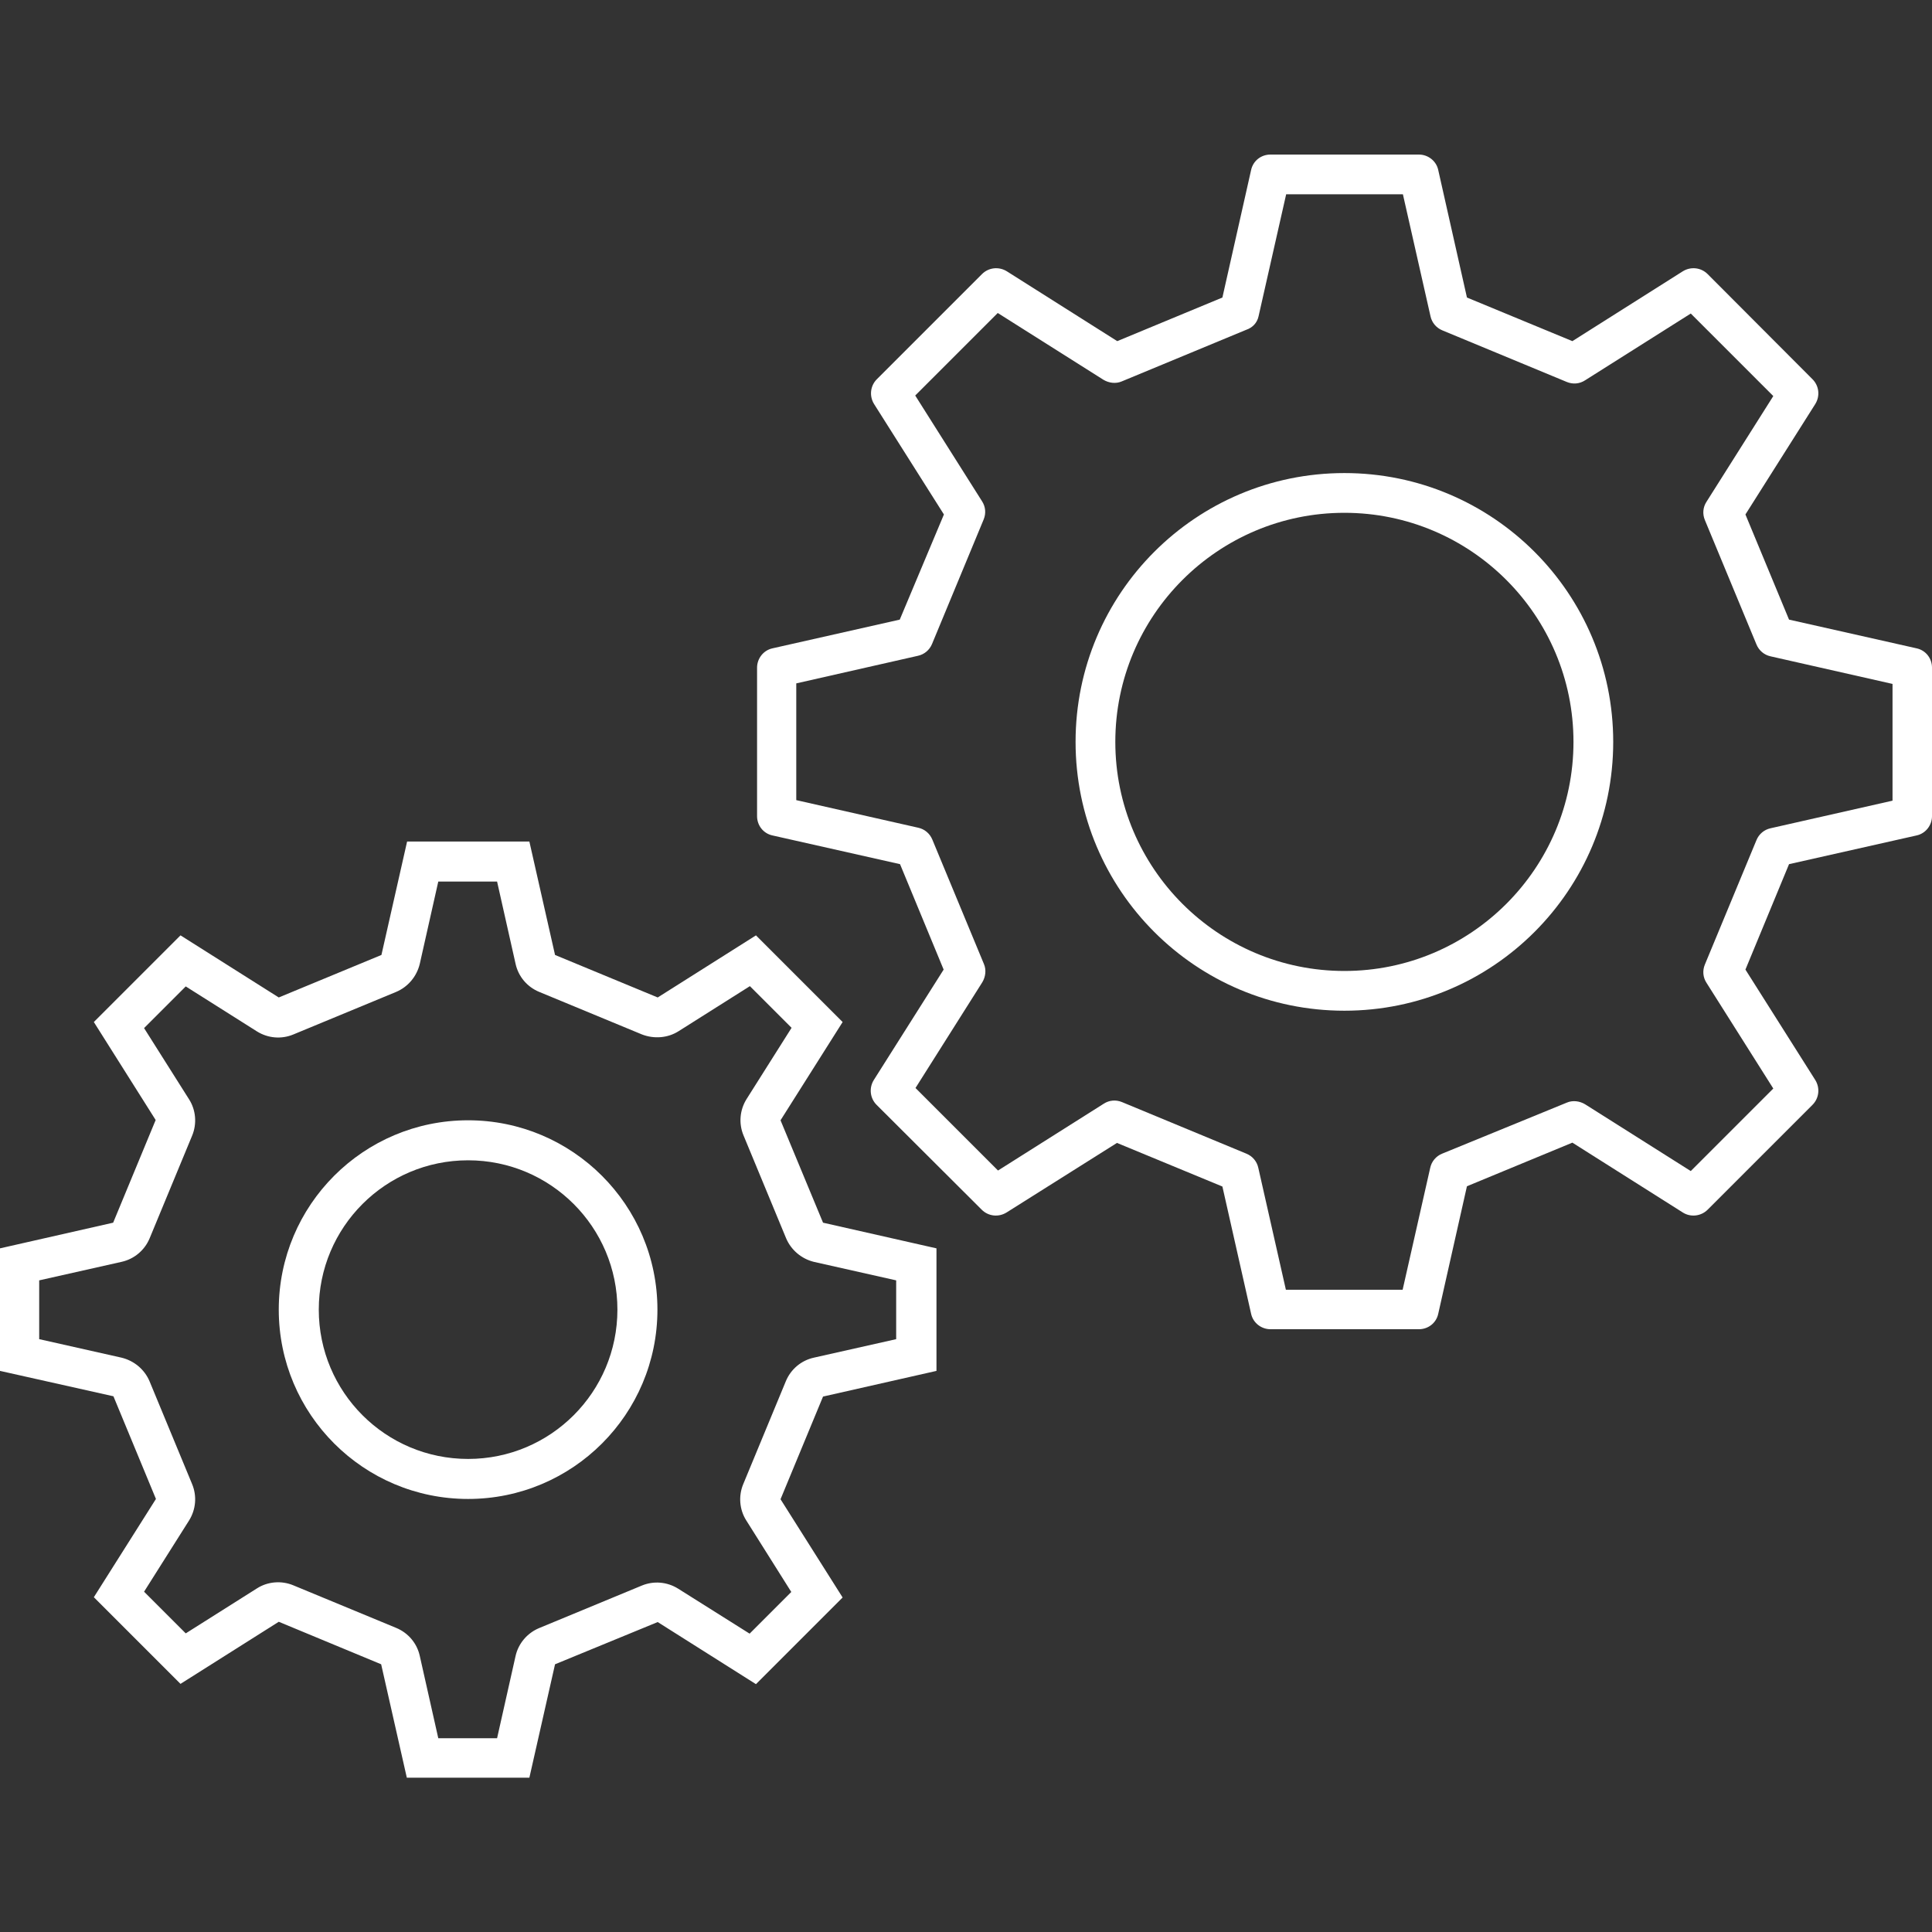
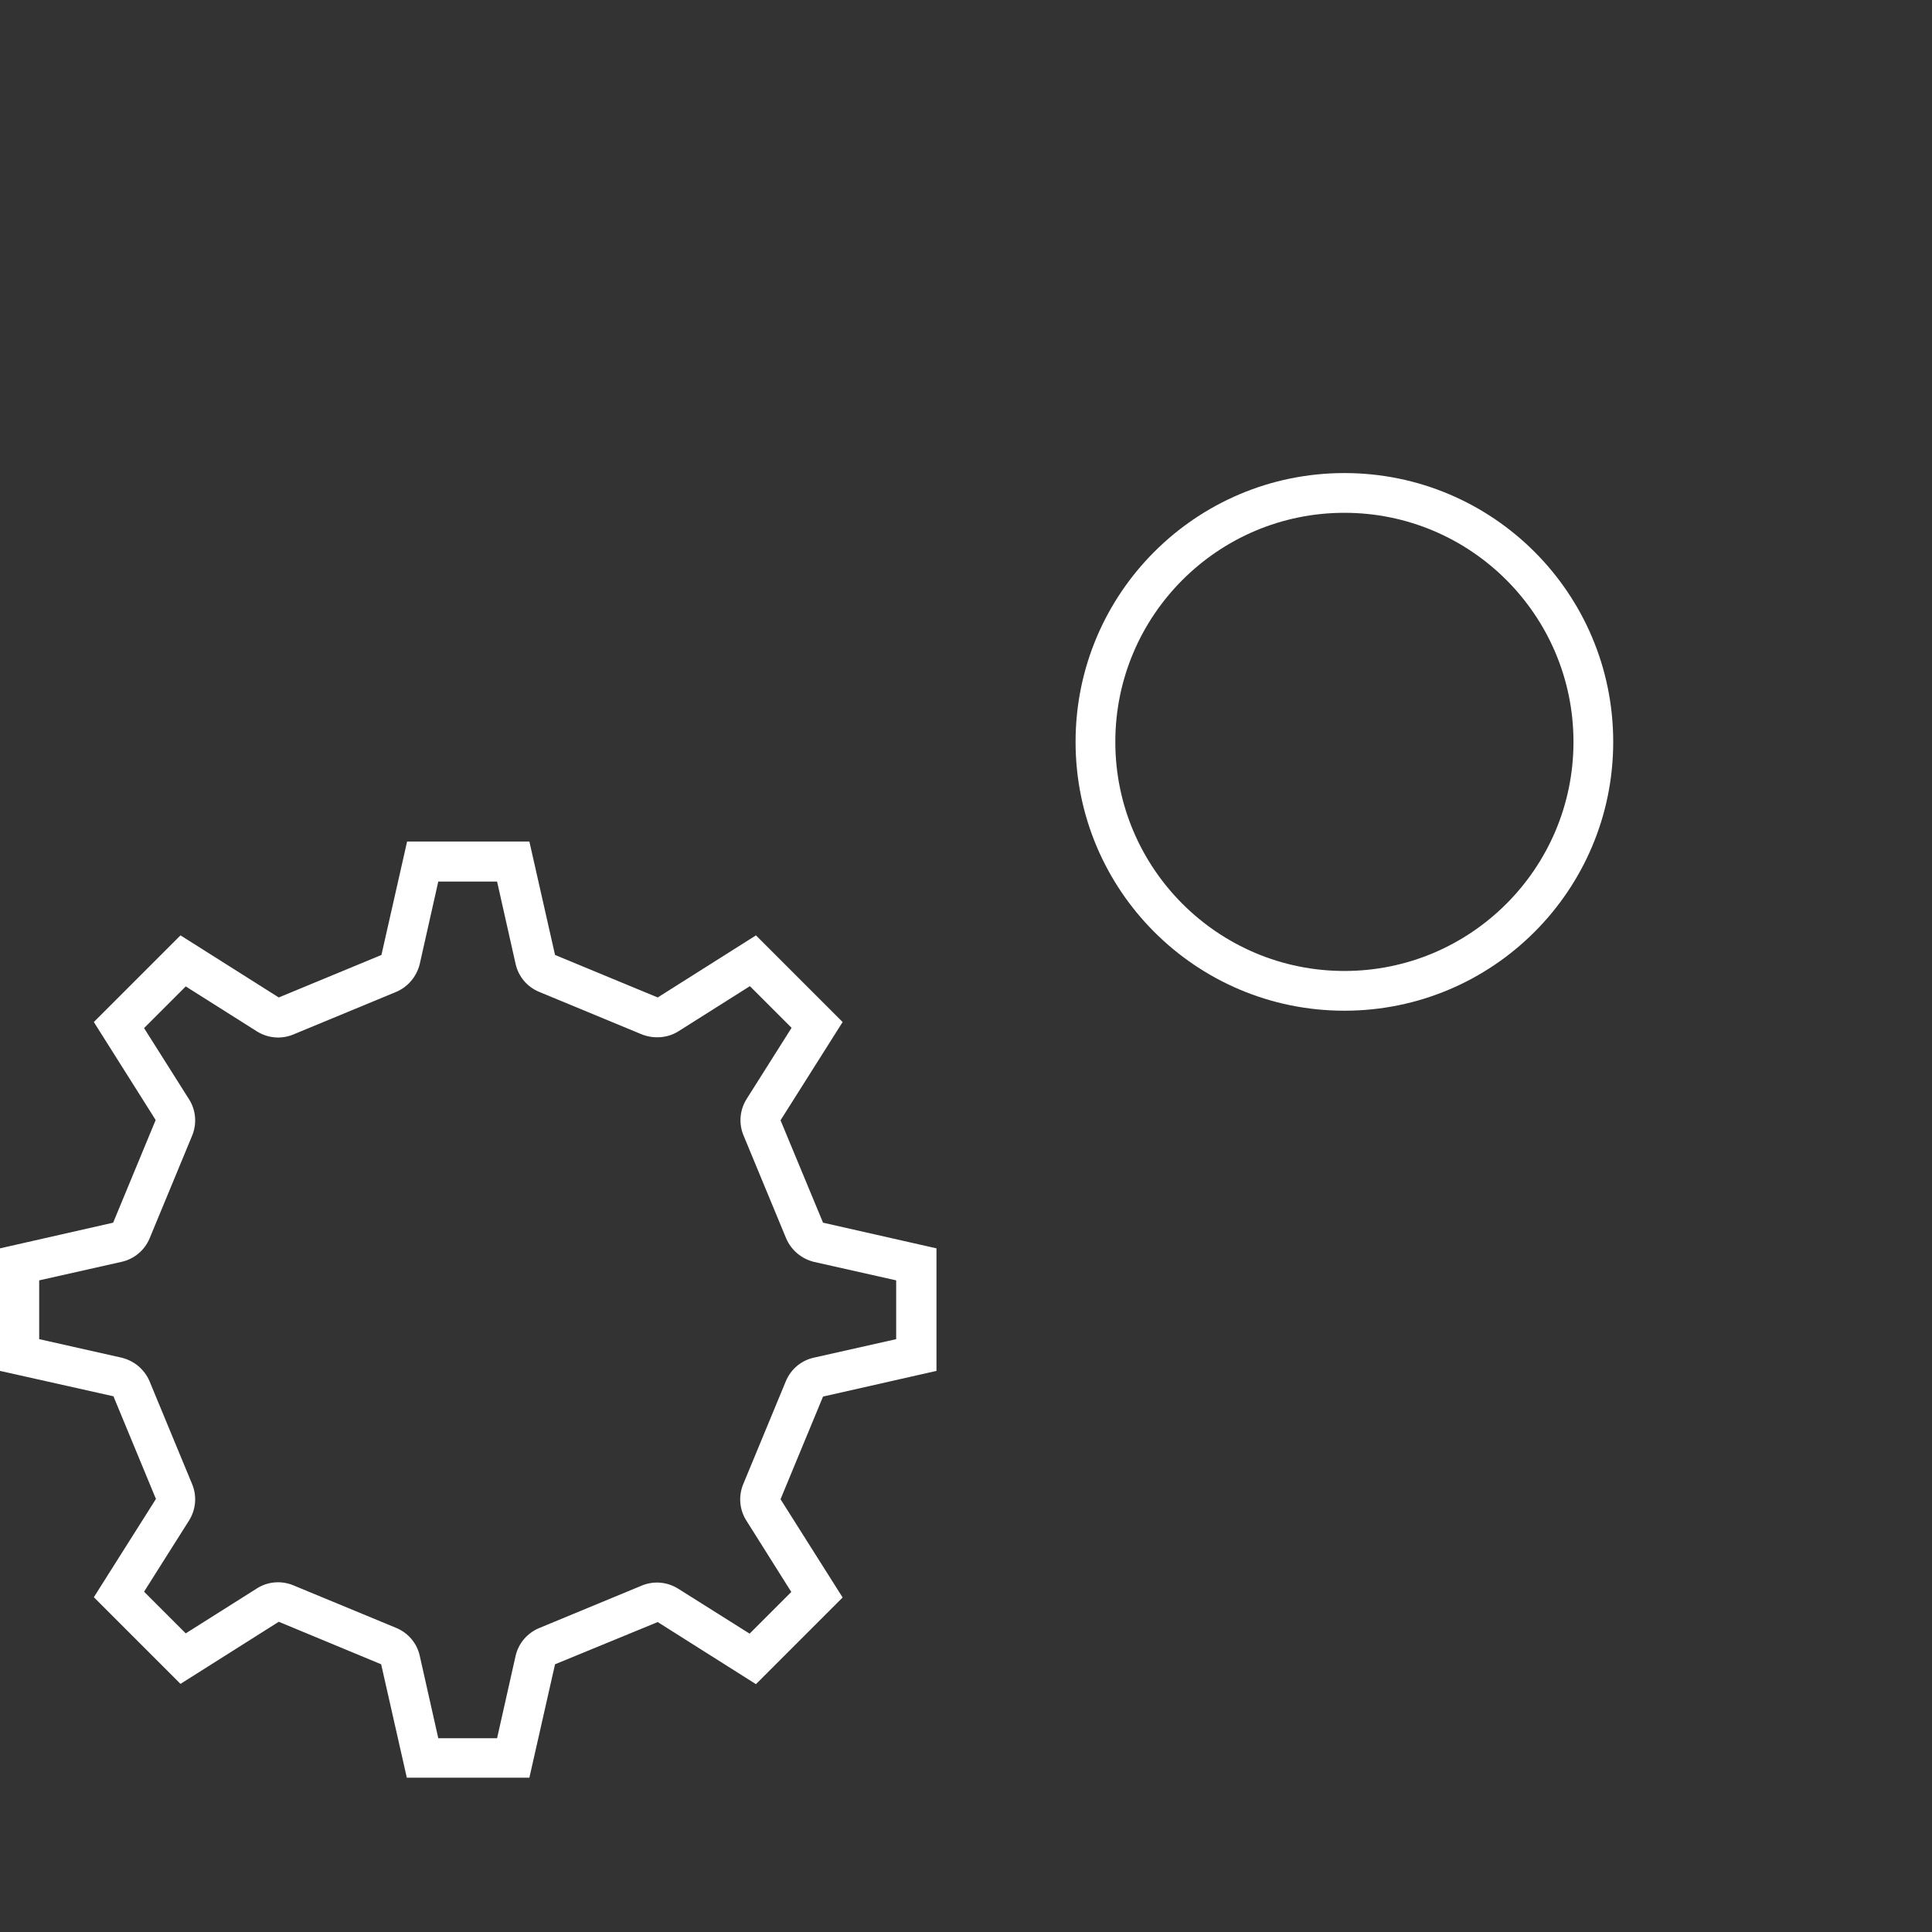
<svg xmlns="http://www.w3.org/2000/svg" version="1.1" id="Layer_1" x="0px" y="0px" viewBox="0 0 700 700" style="enable-background:new 0 0 700 700;" xml:space="preserve">
  <rect x="0" y="0" width="700" height="700" fill="#333333" stroke="none" />
  <style type="text/css">
	.st0{fill-rule:evenodd;clip-rule:evenodd;fill:#FFFFFF;}
</style>
  <g>
    <path class="st0" d="M389.7,268.8c0-53.8,43.6-97.4,97.4-97.4s97.4,43.6,97.4,97.4s-43.6,97.4-97.4,97.4S389.7,322.6,389.7,268.8z    M487.1,185.8c-45.8,0-83,37.2-83,83s37.2,83,83,83s83-37.2,83-83S532.9,185.8,487.1,185.8z" />
-     <path class="st0" d="M521.1,61.6c-0.7-3.3-3.7-5.6-7-5.6l-53.8,0c-3.4,0-6.3,2.3-7,5.6l-10.4,46.2l-38.1,15.8l-40-25.3   c-2.9-1.8-6.6-1.4-9,1l-38.1,38.1c-2.4,2.4-2.8,6.1-1,9l25.3,40L326,224.5l-46.1,10.4c-3.3,0.7-5.6,3.7-5.6,7l0,53.8   c0,3.4,2.3,6.3,5.6,7l46.2,10.4l15.8,38.2l-25.3,40c-1.8,2.9-1.4,6.6,1,9l38.1,38c2.4,2.4,6.1,2.8,9,1l40-25.2l38.2,15.8l10.4,46.1   c0.7,3.3,3.7,5.6,7,5.6l53.8,0c3.4,0,6.3-2.3,7-5.6l10.4-46.2l38.2-15.8l40,25.3c2.8,1.8,6.6,1.4,9-1l38-38c2.4-2.4,2.8-6.1,1-9   l-25.3-40l15.8-38.2l46.2-10.4c3.3-0.7,5.6-3.7,5.6-7l0-53.8c0-3.4-2.3-6.3-5.6-7l-46.2-10.4l-15.8-38.1l25.3-40   c1.8-2.9,1.4-6.6-1-9l-38-38.1c-2.4-2.4-6.1-2.8-9-1l-40,25.3l-38.2-15.8L521.1,61.6z M456,114.6l10-44.2l42.3,0l10,44.2   c0.5,2.3,2.1,4.2,4.3,5.1l45.1,18.7c2.2,0.9,4.6,0.7,6.6-0.6l38.3-24.2l29.9,29.9l-24.2,38.3c-1.3,2-1.5,4.4-0.6,6.6l18.7,45.1   c0.9,2.2,2.8,3.8,5.1,4.3l44.2,10l0,42.3l-44.2,10c-2.3,0.5-4.2,2.1-5.1,4.3l-18.7,45.1c-0.9,2.2-0.7,4.6,0.6,6.6l24.2,38.3   l-29.9,29.9l-38.3-24.2c-2-1.2-4.5-1.5-6.6-0.6L522.5,418c-2.2,0.9-3.8,2.8-4.3,5.1l-10,44.2l-42.3,0l-10-44.2   c-0.5-2.3-2.1-4.2-4.3-5.1l-45.1-18.7c-2.2-0.9-4.6-0.7-6.6,0.6l-38.3,24.2l-29.9-29.9l24.2-38.3c1.2-2,1.5-4.5,0.6-6.6l-18.7-45.1   c-0.9-2.2-2.8-3.8-5.1-4.3l-44.2-10l0-42.3l44.1-10c2.3-0.5,4.2-2.1,5.1-4.3l18.7-45.1c0.9-2.2,0.7-4.6-0.6-6.6l-24.2-38.3   l29.9-29.9l38.3,24.2c2,1.2,4.5,1.5,6.6,0.6l45.1-18.7C453.9,118.7,455.5,116.9,456,114.6L456,114.6z" />
-     <path class="st0" d="M169.6,405.9c-37.9,0-68.6,30.7-68.6,68.6s30.7,68.6,68.6,68.6c37.9,0,68.6-30.7,68.6-68.6   S207.4,405.9,169.6,405.9z M115.5,474.5c0-29.9,24.2-54.1,54.1-54.1c29.9,0,54.1,24.2,54.1,54.1s-24.2,54.1-54.1,54.1   C139.7,528.6,115.5,504.4,115.5,474.5z" />
    <path class="st0" d="M191.8,304.9l9.3,41.1l37.2,15.4l35.6-22.5l31.4,31.4l-22.5,35.6l15.4,37.1l41.1,9.3l0,44.4l-41.1,9.3   l-15.4,37.2l22.5,35.6l-31.4,31.4l-35.6-22.5L201.1,603l-9.3,41.1l-44.4,0l-9.3-41.1L101,587.6l-35.6,22.5L34,578.7l22.5-35.6   l-15.4-37.2L0,496.7l0-44.4l41-9.3l15.4-37.2L34,370.3l31.4-31.4l35.6,22.5l37.2-15.4l9.3-41.1L191.8,304.9z M245.9,373.6   l25.8-16.3l15.1,15.1l-16.3,25.8c-2.5,4-2.9,8.9-1.1,13.2l15.4,37.2c1.8,4.3,5.6,7.5,10.1,8.6l29.8,6.7l0,21.3l-29.8,6.7   c-4.6,1-8.4,4.2-10.2,8.6l-15.4,37.2c-1.8,4.3-1.4,9.3,1.1,13.2l16.3,25.9l-15.1,15.1l-25.9-16.3c-4-2.5-8.9-2.9-13.2-1.1   l-37.2,15.4c-4.3,1.8-7.5,5.6-8.5,10.1l-6.7,29.8l-21.3,0l-6.7-29.8c-1-4.6-4.2-8.4-8.6-10.2l-37.2-15.4c-4.3-1.8-9.3-1.4-13.2,1.1   l-25.8,16.3l-15.1-15.1l16.3-25.8c2.5-4,2.9-8.9,1.1-13.2l-15.4-37.2c-1.8-4.3-5.6-7.5-10.2-8.6l-29.8-6.7l0-21.3l29.8-6.7   c4.6-1,8.4-4.2,10.2-8.5l15.4-37.2c1.8-4.3,1.4-9.3-1.1-13.2l-16.3-25.8l15.1-15.1l25.8,16.3c4,2.5,8.9,2.9,13.2,1.1l37.2-15.4   c4.3-1.8,7.5-5.6,8.6-10.2l6.7-29.8l21.3,0l6.7,29.8c1,4.6,4.2,8.4,8.6,10.2l37.2,15.4C237,376.5,242,376.1,245.9,373.6   L245.9,373.6z" />
  </g>
</svg>